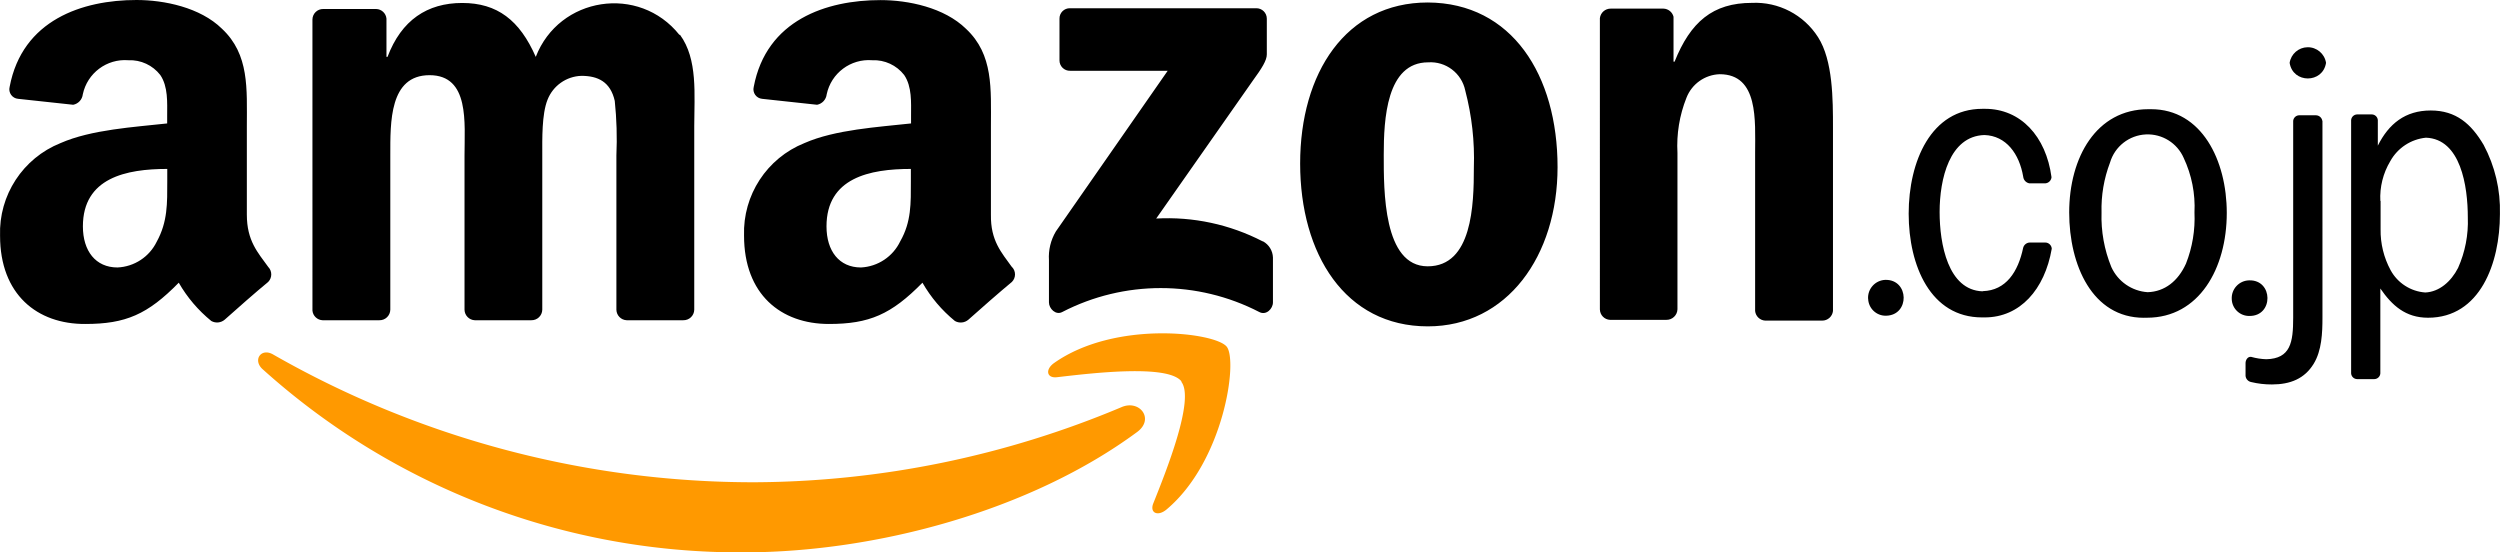
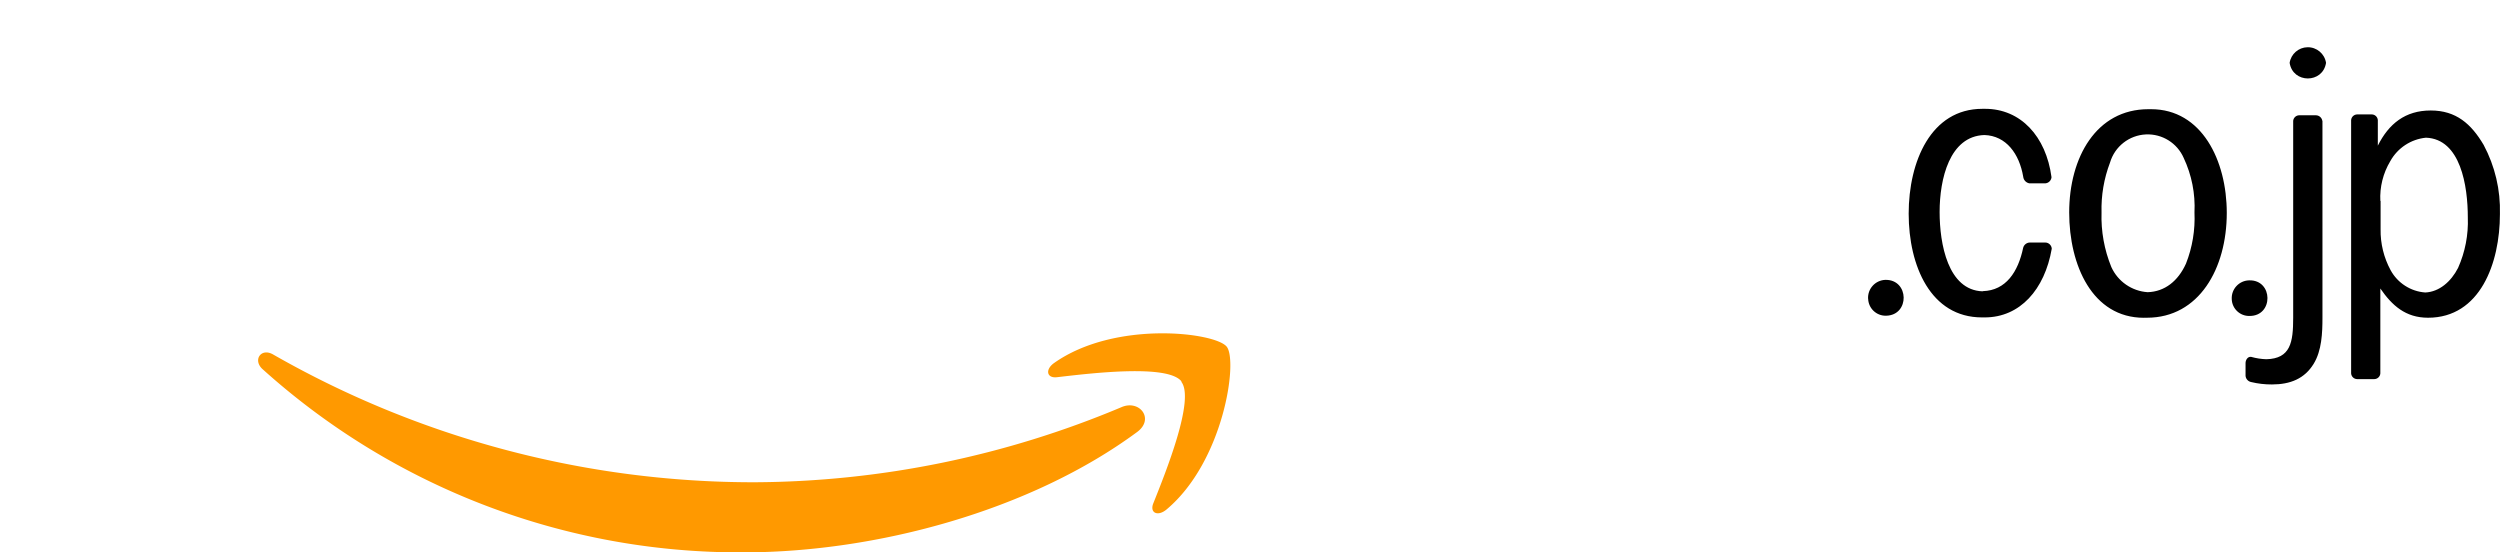
<svg xmlns="http://www.w3.org/2000/svg" xmlns:ns1="http://sodipodi.sourceforge.net/DTD/sodipodi-0.dtd" xmlns:ns2="http://www.inkscape.org/namespaces/inkscape" viewBox="0 0 261.059 57.679" height="57.681" width="261.059" version="1.1" id="svg8" ns1:docname="amazon.co.jp_logo2.svg" ns2:version="0.92.3 (2405546, 2018-03-11)">
  <defs id="defs12" />
  <ns1:namedview pagecolor="#ffffff" bordercolor="#666666" borderopacity="1" objecttolerance="10" gridtolerance="10" guidetolerance="10" ns2:pageopacity="0" ns2:pageshadow="2" ns2:window-width="999" ns2:window-height="690" id="namedview10" showgrid="false" ns2:zoom="0.41833333" ns2:cx="101.0797" ns2:cy="-333.77032" ns2:window-x="331" ns2:window-y="22" ns2:window-maximized="0" ns2:current-layer="svg8" fit-margin-top="0" fit-margin-left="0" fit-margin-right="0" fit-margin-bottom="0" />
  <title id="title2">Amazon.co.jp logo</title>
-   <path style="fill:#000000" d="m 71.006,3.629 c 1.88,2.56 1.49,6.27 1.49,9.53 v 19.18 c -0.011,0.623 -0.528,1.117 -1.15,1.1 h -5.91 c -0.588,-0.026 -1.055,-0.502 -1.07,-1.09 v -16.12 c 0.084,-1.898 0.027,-3.8 -0.17,-5.69 -0.45,-2 -1.76,-2.62 -3.48,-2.62 -1.572,0.047 -2.964,1.026 -3.54,2.49 -0.61,1.53 -0.55,4.09 -0.55,5.82 v 16.11 c -0.011,0.623 -0.528,1.117 -1.15,1.1 h -5.9 c -0.588,-0.026 -1.055,-0.502 -1.07,-1.09 v -16.12 c 0,-3.39 0.55,-8.38 -3.65,-8.38 -4.2,0 -4.1,4.9 -4.1,8.38 v 16.11 c -0.011,0.623 -0.528,1.117 -1.15,1.1 h -5.92 c -0.553,-0.022 -1.006,-0.449 -1.06,-1 V 2.039 c 0.005,-0.621 0.519,-1.117 1.14,-1.1 h 5.51 c 0.561,0.012 1.025,0.442 1.08,1 v 4 h 0.11 c 1.45,-3.84 4.15,-5.63 7.8,-5.63 3.65,0 6,1.79 7.68,5.63 2.437,-6.298 10.788,-7.579 15,-2.3 z m -43,24.24 c 0.428,0.436 0.428,1.134 0,1.57 -1.22,1 -3.36,2.88 -4.54,3.94 v 0 c -0.391,0.335 -0.95,0.391 -1.4,0.14 -1.369,-1.114 -2.522,-2.469 -3.4,-4 -3.25,3.32 -5.55,4.31 -9.76,4.31 -5.02,0.03 -8.9,-3.08 -8.9,-9.21 -0.143,-4.236 2.385,-8.107 6.32,-9.68 3.21,-1.41 7.7,-1.67 11.13,-2.05 v -0.77 c 0,-1.41 0.11,-3.07 -0.72,-4.29 -0.795,-1.022 -2.036,-1.596 -3.33,-1.54 -2.256,-0.179 -4.294,1.345 -4.76,3.56 -0.06,0.543 -0.464,0.984 -1,1.09 l -5.75,-0.62 c -0.621,-0.048 -1.048,-0.647 -0.89,-1.25 1.32,-7 7.61,-9.07 13.25,-9.07 2.88,0 6.65,0.77 8.92,3 2.88,2.69 2.6,6.28 2.6,10.19 v 9.23 c 0,2.73 1.15,3.95 2.23,5.45 z m -10.54,-8.95 v -1.28 c -4.28,0 -8.81,0.92 -8.81,6 0,2.57 1.33,4.29 3.61,4.29 1.757,-0.076 3.331,-1.109 4.1,-2.69 1.15,-2.09 1.1,-4.02 1.1,-6.32 z m 88.2,8.95 c 0.434,0.434 0.434,1.136 0,1.57 -1.21,1 -3.36,2.88 -4.54,3.94 v 0 c -0.393,0.34 -0.958,0.396 -1.41,0.14 -1.366,-1.114 -2.515,-2.47 -3.39,-4 -3.26,3.32 -5.56,4.31 -9.77,4.31 -5,0 -8.86,-3.08 -8.86,-9.23 -0.136,-4.226 2.386,-8.086 6.31,-9.66 3.21,-1.41 7.69,-1.67 11.13,-2.05 v -0.77 c 0,-1.41 0.11,-3.07 -0.72,-4.29 -0.795,-1.022 -2.036,-1.596 -3.33,-1.54 -2.256,-0.179 -4.294,1.345 -4.76,3.56 -0.06,0.543 -0.464,0.984 -1,1.09 l -5.74,-0.62 c -0.612,-0.055 -1.03,-0.644 -0.88,-1.24 1.32,-7 7.6,-9.07 13.24,-9.07 2.89,0 6.65,0.77 8.93,3 2.88,2.69 2.6,6.28 2.6,10.19 v 9.23 c -0.04,2.72 1.11,3.94 2.18,5.44 z m -10.55,-8.95 v -1.28 c -4.29,0 -8.81,0.92 -8.81,6 0,2.57 1.32,4.29 3.6,4.29 1.764,-0.088 3.338,-1.136 4.1,-2.73 1.17,-2.05 1.11,-3.98 1.11,-6.28 z m 67.53,-1.47 c 0,9.27 -5.26,16.63 -13.55,16.63 -8.63,0 -13.33,-7.55 -13.33,-17 0,-9.45 4.76,-16.82 13.33,-16.82 8.79,0.04 13.55,7.59 13.55,17.19 z m -8.74,0.06 c 0.093,-2.716 -0.21,-5.431 -0.9,-8.06 -0.375,-1.809 -2.027,-3.063 -3.87,-2.94 -4.36,0 -4.64,5.95 -4.64,9.66 0,3.71 -0.06,11.64 4.59,11.64 4.65,0 4.82,-6.4 4.82,-10.3 z m 35.94,-13.63 c -1.493,-2.342 -4.125,-3.708 -6.9,-3.58 -4.1,0 -6.42,2 -8.08,6.14 h -0.11 v -4.69 c -0.12,-0.486 -0.549,-0.833 -1.05,-0.85 h -5.5 c -0.58,-0.009 -1.073,0.423 -1.14,1 V 32.309 c 0.01,0.586 0.474,1.064 1.06,1.09 h 5.88 c 0.622,0.011 1.138,-0.478 1.16,-1.1 v -16.33 c -0.109,-1.966 0.211,-3.931 0.94,-5.76 0.56,-1.441 1.925,-2.409 3.47,-2.46 4.08,0 3.7,4.86 3.7,8.19 v 16.54 c 0.059,0.549 0.508,0.974 1.06,1 h 5.94 c 0.577,0.004 1.064,-0.427 1.13,-1 v -19.13 c 0,-2.94 0,-7.04 -1.56,-9.47 z m -58,21.32 c -3.425,-1.769 -7.261,-2.591 -11.11,-2.38 l 10.09,-14.4 c 0.94,-1.29 1.46,-2.11 1.46,-2.74 v -3.73 c 2.3e-4,-0.614 -0.506,-1.107 -1.12,-1.09 h -19.43 c -0.615,-0.017 -1.117,0.485 -1.1,1.1 v 4.34 c -0.006,0.616 0.504,1.113 1.12,1.09 h 10.18 l -11.68,16.78 c -0.537,0.904 -0.788,1.95 -0.72,3 v 4.41 c 0,0.64 0.71,1.37 1.39,1 6.452,-3.331 14.118,-3.331 20.57,0 0.73,0.39 1.43,-0.35 1.43,-1 v -4.69 c -0.023,-0.708 -0.419,-1.35 -1.04,-1.69 z" id="path4" ns2:connector-curvature="0" ns1:nodetypes="csccccccccsccccsssccccccccccscccccccccccccsccccccscsscscsccsccccccscccsccccccscscccscsccsssscscccssccccccccccccccccsccccsccccscccccccccsccsccc" />
  <path style="fill:#ff9900" d="m 118.746,45.109 c -11.12,8.21 -27.24,12.57 -41.12,12.57 a 74.43,74.43 0 0 1 -50.24,-19.16 c -1,-0.95 -0.11,-2.23 1.14,-1.5 a 101.12,101.12 0 0 0 50.27,13.34 99.93,99.93 0 0 0 38.33,-7.85 c 1.88,-0.8 3.46,1.24 1.62,2.6 m 4.63,-5.28 c -1.42,-1.82 -9.4,-0.86 -13,-0.44 -1.09,0.13 -1.26,-0.82 -0.28,-1.5 6.36,-4.47 16.8,-3.18 18,-1.69 1.2,1.49 -0.32,12 -6.28,17 -0.92,0.77 -1.79,0.36 -1.38,-0.65 1.34,-3.35 4.35,-10.86 2.92,-12.68" id="path6" ns2:connector-curvature="0" />
  <path style="fill:#000000;stroke-width:1" d="m 240.957,4.932 c -0.936,0.017 -1.723,0.705 -1.865,1.63 0.336,2.173 3.465,2.173 3.801,0 -0.146,-0.951 -0.973,-1.648 -1.936,-1.63 z m -33.955,6.431 c -5.359,0 -7.692,5.493 -7.692,10.948 0,5.455 2.301,10.833 7.653,10.833 h 0.289 c 3.679,0 6.263,-2.903 7,-7.179 -0.024,-0.364 -0.328,-0.645 -0.692,-0.641 h -1.603 c -0.328,0.009 -0.61,0.234 -0.692,0.551 -0.526,2.513 -1.795,4.455 -4.212,4.526 l -0.025,0.019 c -3.622,-0.122 -4.487,-4.961 -4.487,-8.282 0,-3.442 1.031,-7.923 4.672,-8.039 2.282,0.071 3.654,1.968 4.058,4.359 0.037,0.346 0.299,0.625 0.641,0.686 h 1.673 c 0.341,-0.03 0.611,-0.3 0.641,-0.641 -0.571,-4.276 -3.223,-7.141 -6.935,-7.141 z m 17.333,0.039 c -5.423,0 -8.263,5.019 -8.263,10.788 0,5.5 2.417,10.993 7.801,10.993 v -0.006 h 0.321 c 5.429,0 8.333,-5.128 8.333,-10.948 0,-5.493 -2.622,-10.827 -7.904,-10.827 z m 29.486,0.134 c -2.66,1e-6 -4.379,1.391 -5.52,3.673 v -2.667 c -0.024,-0.336 -0.304,-0.597 -0.641,-0.596 h -1.506 -0.002 c -0.336,4.83e-4 -0.615,0.261 -0.639,0.596 v 26.448 c 0.023,0.337 0.303,0.598 0.641,0.597 h 1.769 c 0.338,7.69e-4 0.618,-0.26 0.641,-0.597 v -8.865 c 1.218,1.769 2.628,3.052 4.98,3.052 5.442,0 7.507,-5.699 7.507,-10.827 0.07,-2.513 -0.515,-5 -1.699,-7.218 -1.295,-2.192 -2.871,-3.597 -5.531,-3.597 z m -13.718,0.501 c -0.331,-0.002 -0.608,0.248 -0.641,0.577 v 20.57 c 0,2.558 -0.27,4.263 -2.802,4.327 -0.533,-0.017 -1.063,-0.099 -1.576,-0.244 -0.365,-0.064 -0.596,0.321 -0.596,0.641 v 1.346 c 0.034,0.32 0.273,0.581 0.59,0.641 0.709,0.17 1.437,0.254 2.166,0.25 1.929,0 3.411,-0.608 4.359,-2.16 0.846,-1.385 0.916,-3.225 0.916,-4.821 V 12.614 l -0.013,0.006 c -0.051,-0.338 -0.344,-0.587 -0.686,-0.583 z m -16.01,1.999 c 1.691,-0.073 3.253,0.899 3.934,2.449 0.838,1.78 1.226,3.74 1.128,5.705 0.083,1.82 -0.218,3.638 -0.885,5.333 -0.827,1.833 -2.224,2.929 -4,2.987 -1.652,-0.107 -3.11,-1.115 -3.795,-2.622 -0.739,-1.806 -1.088,-3.748 -1.025,-5.699 -0.049,-1.778 0.252,-3.549 0.885,-5.212 0.495,-1.684 2.005,-2.866 3.758,-2.942 z m 29.233,0.341 c 3.628,0.135 4.372,5.051 4.372,8.333 0.069,1.811 -0.28,3.614 -1.019,5.268 -0.737,1.436 -1.962,2.494 -3.417,2.564 -1.528,-0.107 -2.896,-0.987 -3.628,-2.332 -0.709,-1.31 -1.068,-2.78 -1.044,-4.269 v -2.987 l -0.026,0.045 c -0.077,-1.464 0.285,-2.917 1.039,-4.174 0.764,-1.377 2.156,-2.292 3.723,-2.448 z m -56.446,14.846 c -1.055,0.034 -1.873,0.933 -1.808,1.986 l 0.006,-0.019 c 0.028,1.007 0.865,1.802 1.872,1.777 2.496,-0.047 2.425,-3.79 -0.07,-3.743 z m 37.986,0.051 c -1.047,0.021 -1.871,0.902 -1.82,1.948 0.025,1.002 0.857,1.794 1.859,1.769 2.521,0.017 2.482,-3.787 -0.039,-3.717 z" id="path16" ns2:connector-curvature="0" ns1:nodetypes="ccccssssccccccscccccssssccssssscccccccccccsccsccsccsccccscccccccccccccccccccccccccccccccc" />
</svg>